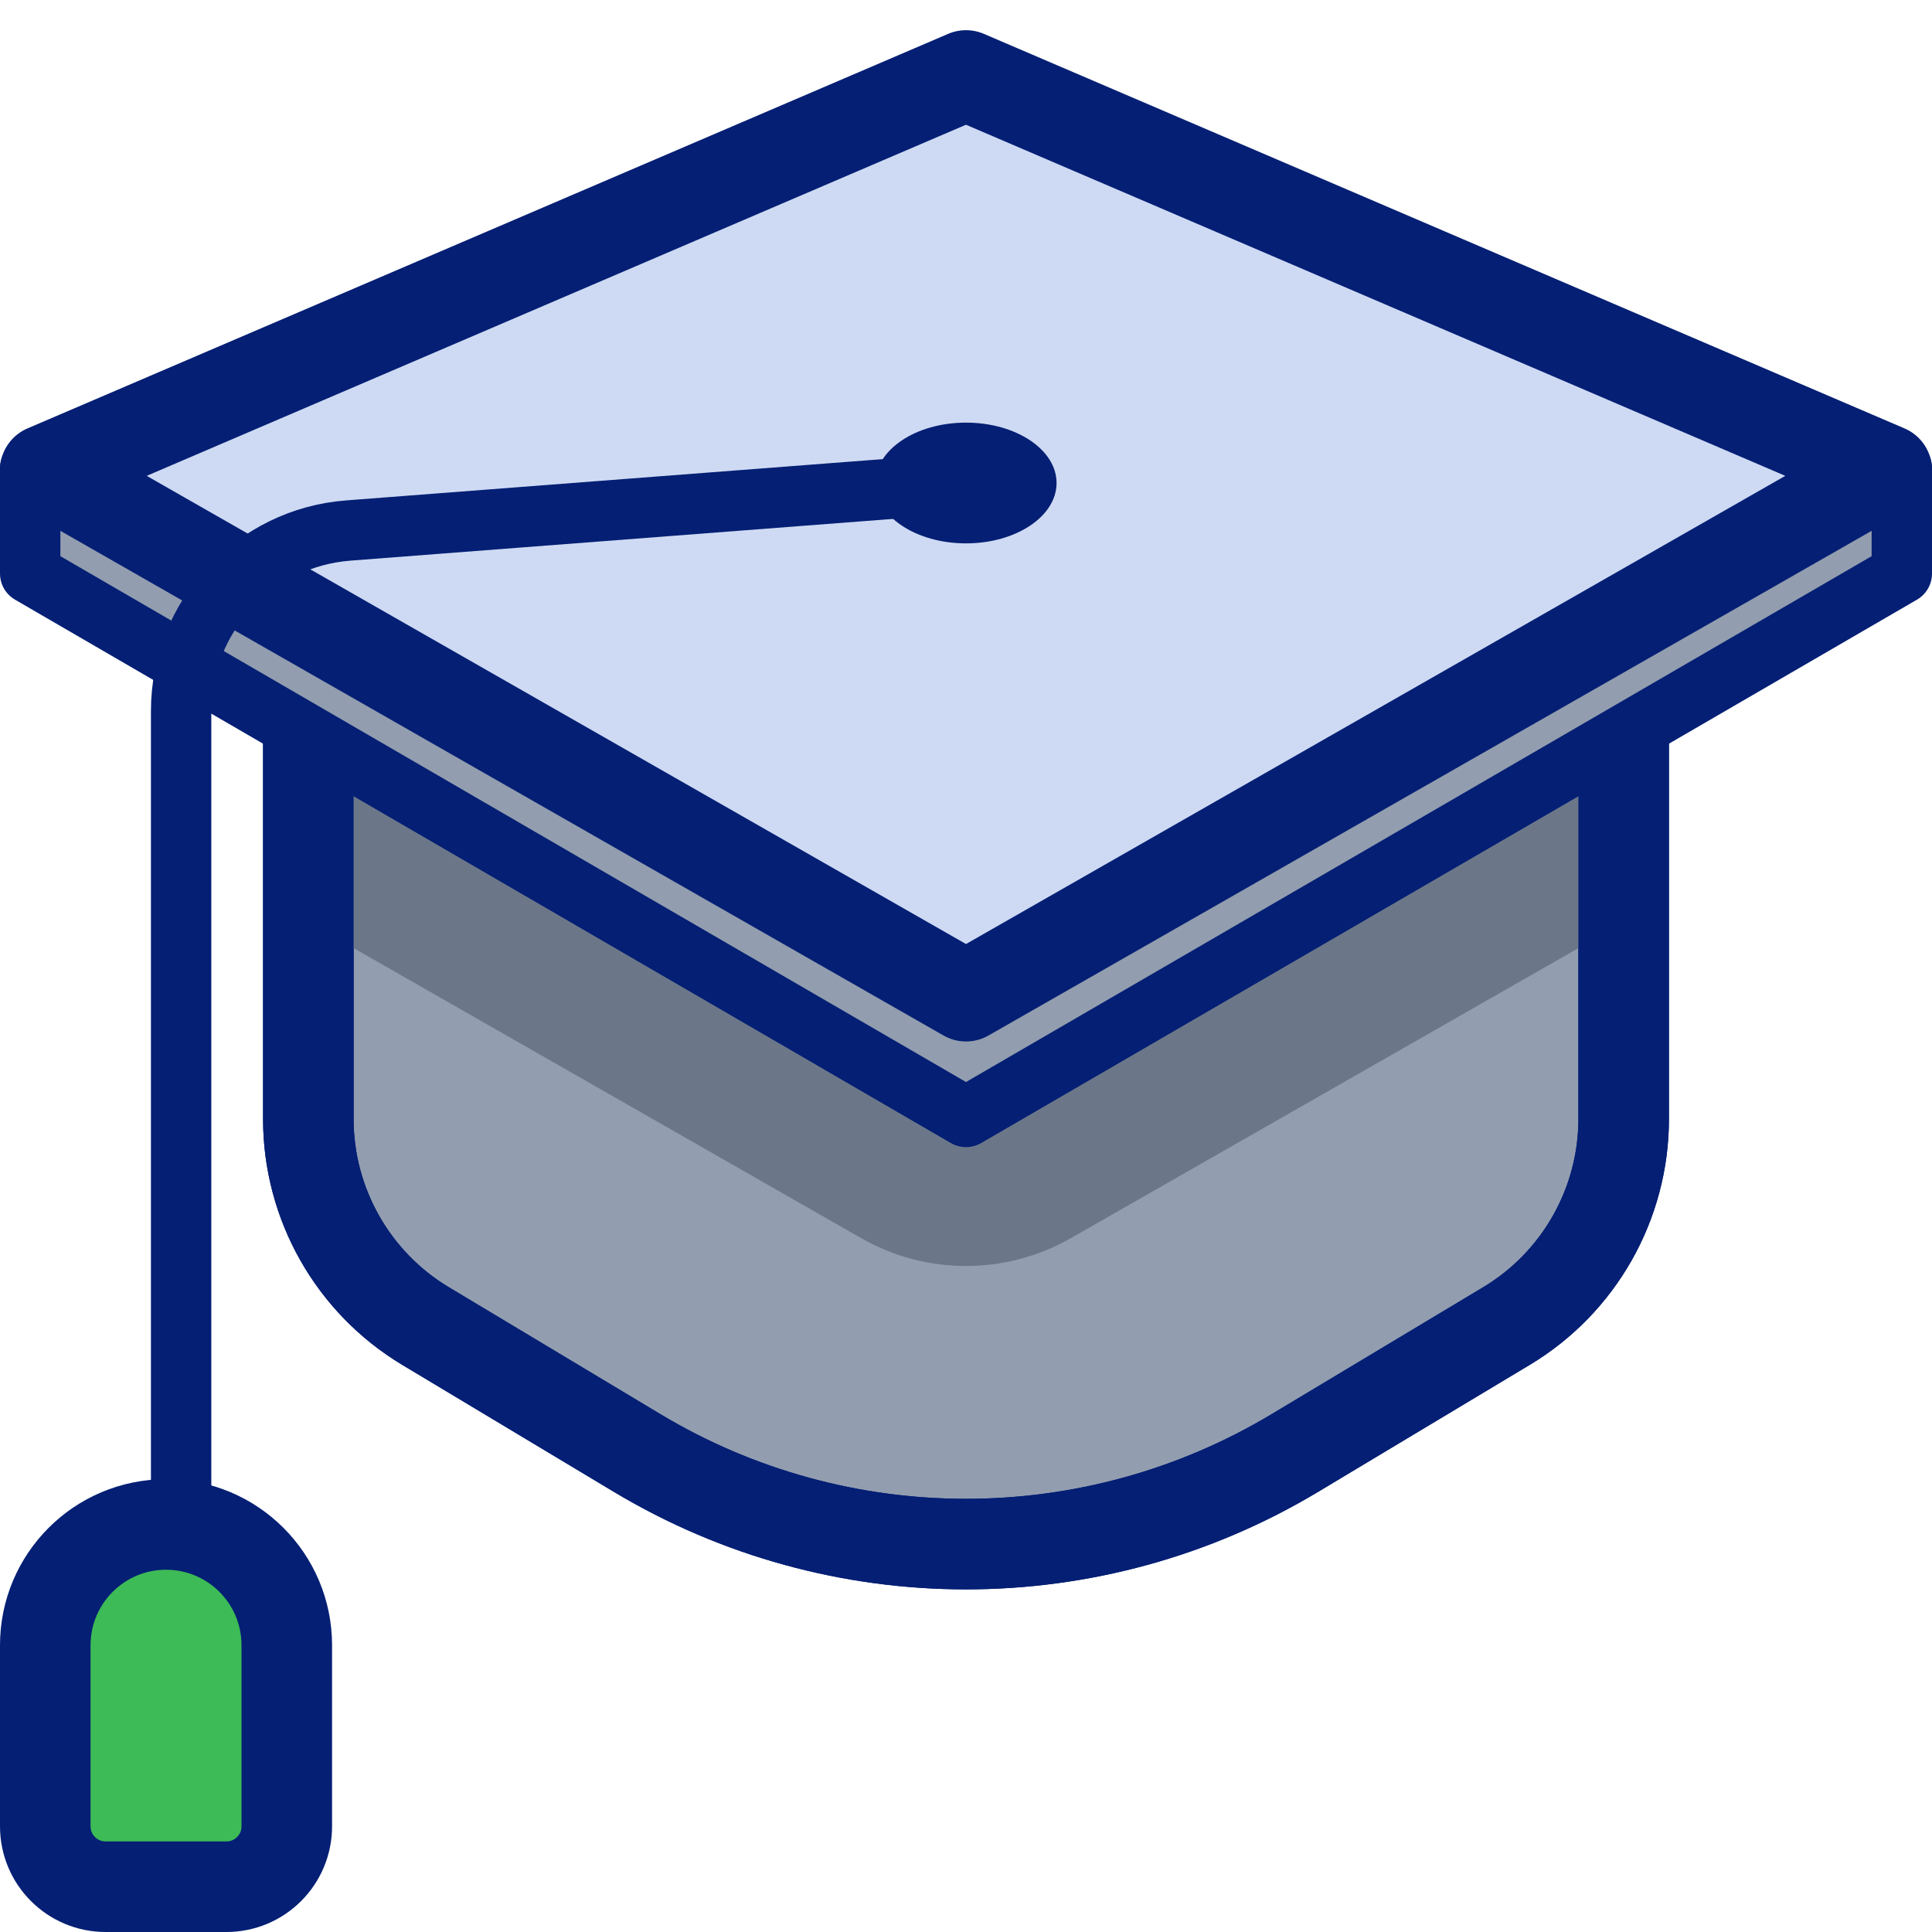
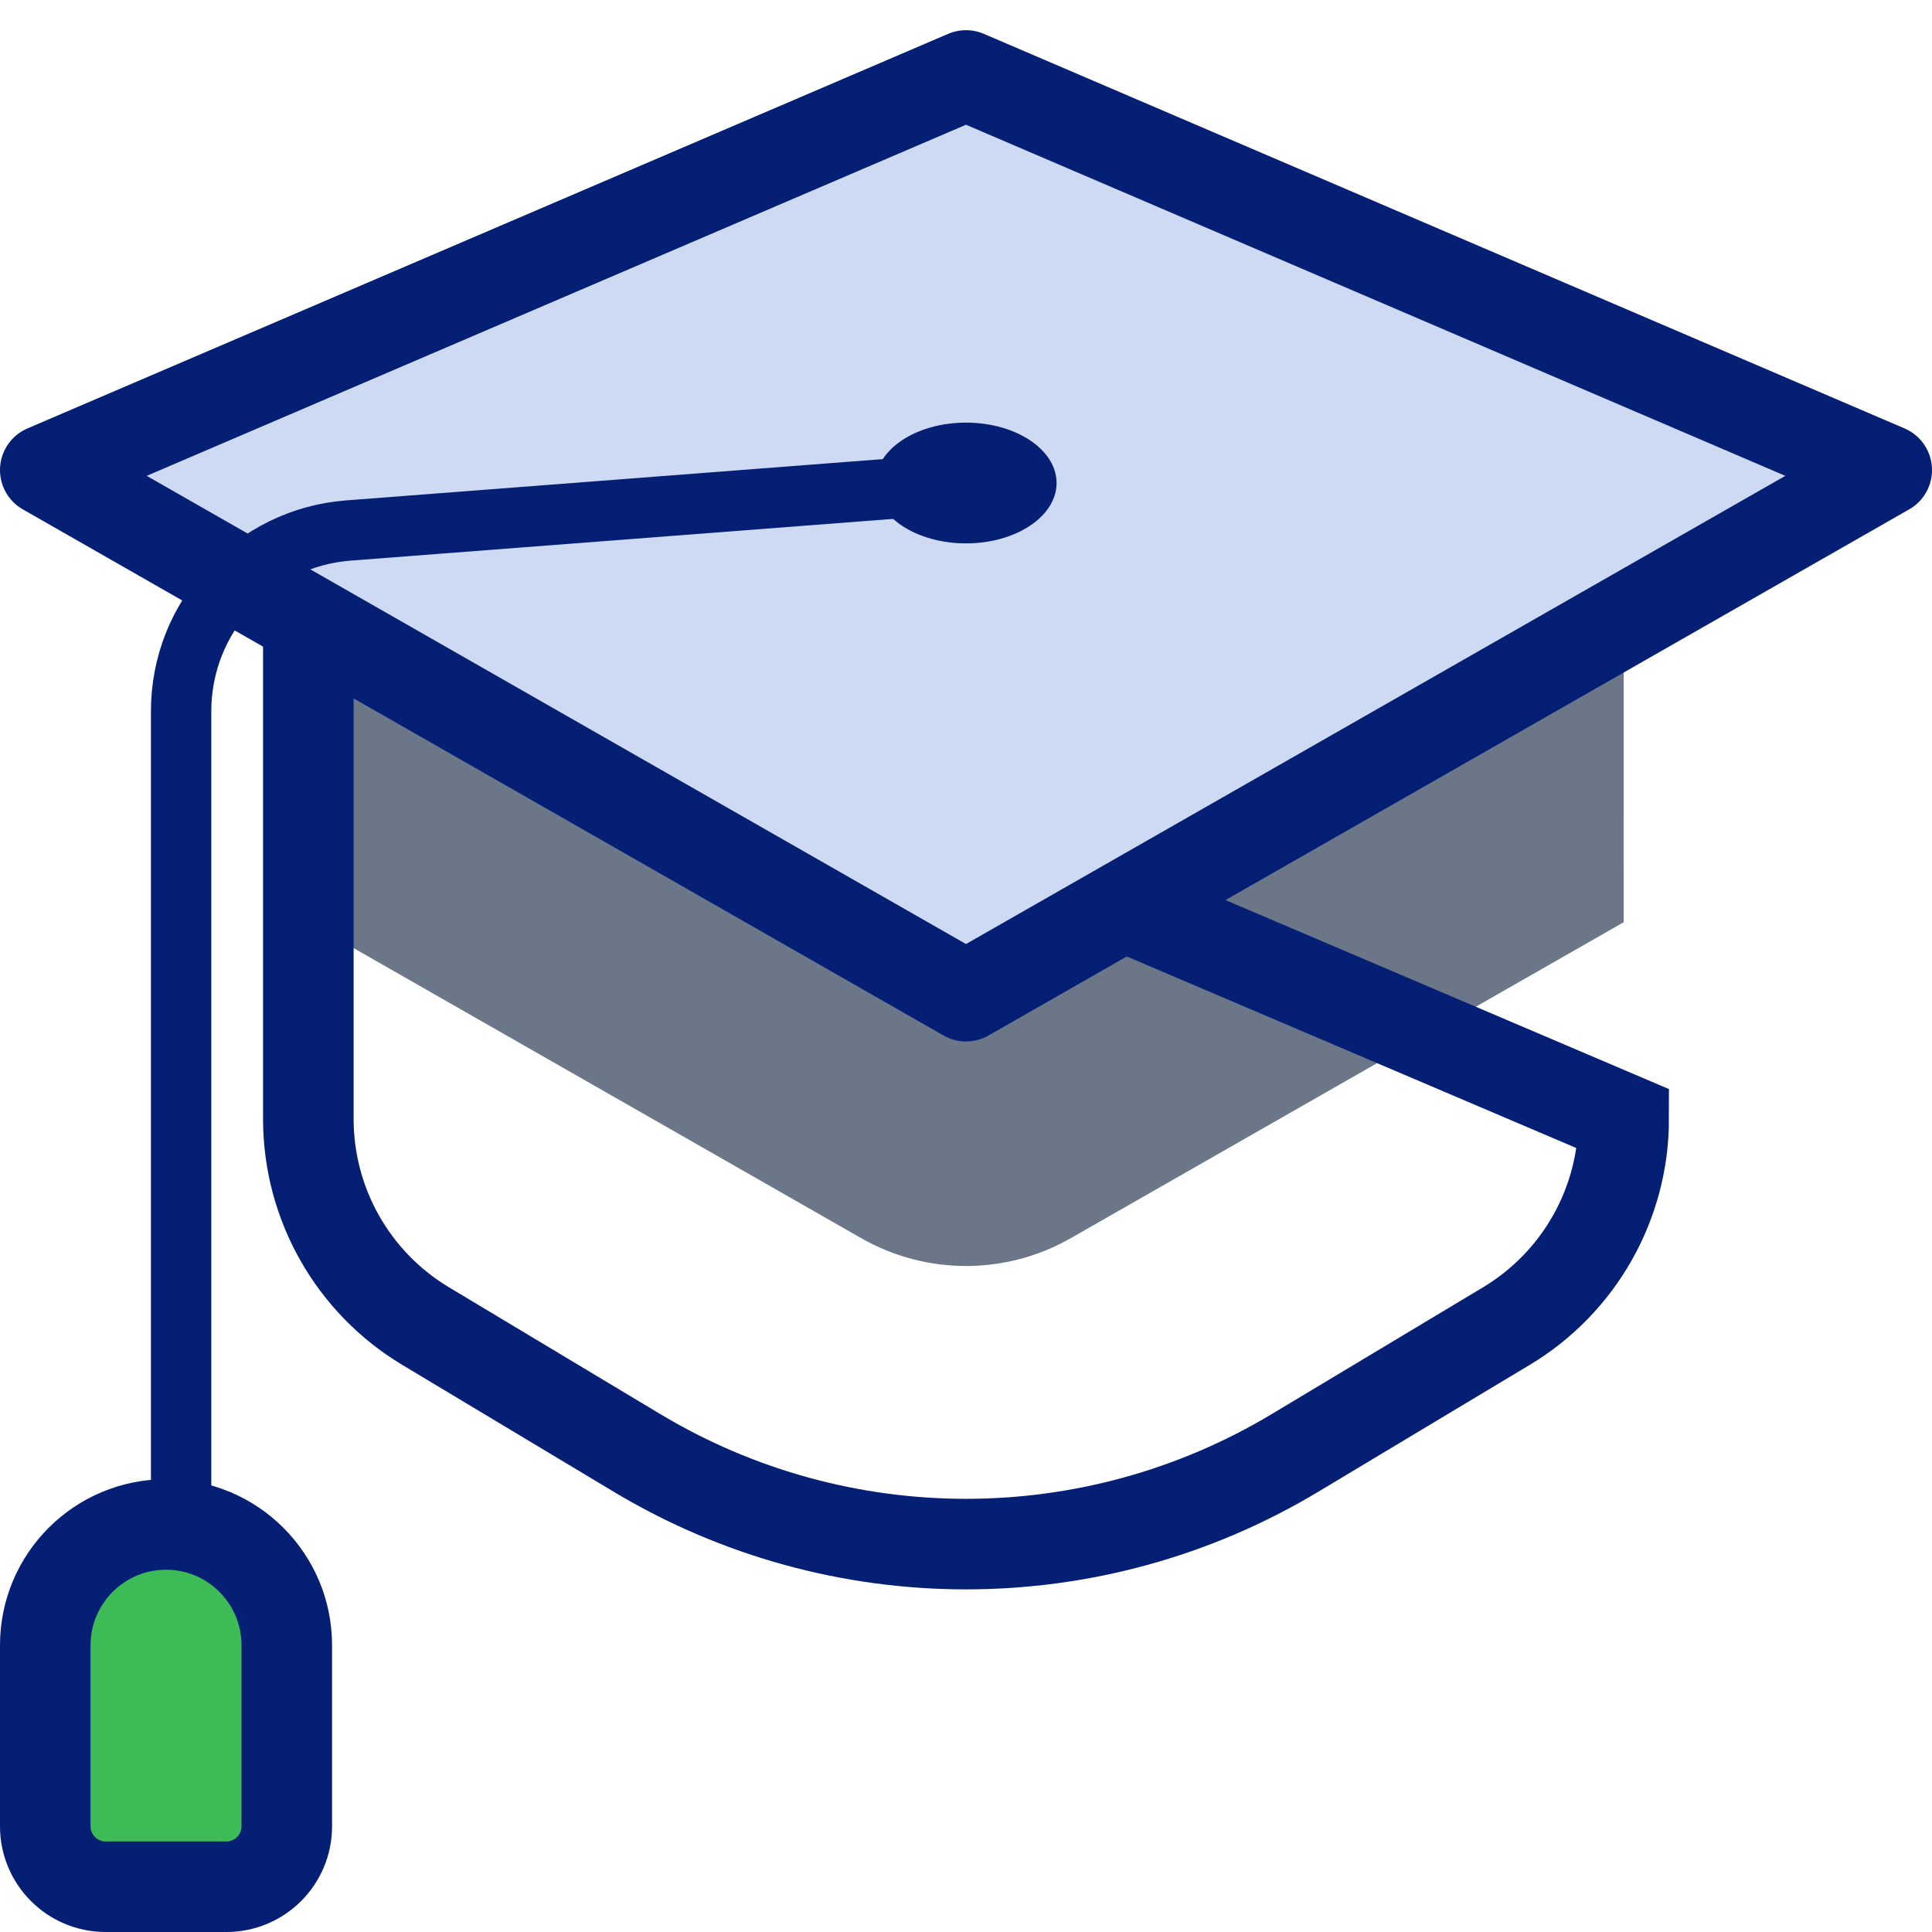
<svg xmlns="http://www.w3.org/2000/svg" width="64px" height="64px" viewBox="0 0 64 64" version="1.1">
  <title>sticker/kennisbank</title>
  <g id="sticker/kennisbank" stroke="none" stroke-width="1" fill="none" fill-rule="evenodd">
-     <path d="M10.214,15.464 L32,27.784 L53.786,15.464 L53.786,37.068 C53.786,39.878 52.311,42.482 49.902,43.928 L42.893,48.133 C36.188,52.156 27.812,52.156 21.107,48.133 L14.098,43.928 C11.689,42.482 10.214,39.878 10.214,37.068 L10.214,15.464 L10.214,15.464 Z" id="Rectangle" stroke="#041F74" stroke-width="3" fill="#929DAF" stroke-linecap="round" />
    <path d="M53.786,21.464 L53.785,30.551 L35.473,41.015 C33.321,42.245 30.679,42.245 28.527,41.015 L10.214,30.55 L10.214,21.464 L32,33.784 L53.786,21.464 Z" id="Combined-Shape" fill="#6B7789" />
-     <path d="M10.214,15.464 L32,27.784 L53.786,15.464 L53.786,37.068 C53.786,39.878 52.311,42.482 49.902,43.928 L42.893,48.133 C36.188,52.156 27.812,52.156 21.107,48.133 L14.098,43.928 C11.689,42.482 10.214,39.878 10.214,37.068 L10.214,15.464 L10.214,15.464 Z" id="Rectangle" stroke="#041F74" stroke-width="3" stroke-linecap="round" />
-     <polygon id="line" stroke="#041F74" stroke-width="2" fill="#929DAF" stroke-linejoin="round" points="32 5.5 63 15.5 63 19 32 37 1 19 1 15.5" />
+     <path d="M10.214,15.464 L32,27.784 L53.786,37.068 C53.786,39.878 52.311,42.482 49.902,43.928 L42.893,48.133 C36.188,52.156 27.812,52.156 21.107,48.133 L14.098,43.928 C11.689,42.482 10.214,39.878 10.214,37.068 L10.214,15.464 L10.214,15.464 Z" id="Rectangle" stroke="#041F74" stroke-width="3" stroke-linecap="round" />
    <polygon id="line" stroke="#041F74" stroke-width="3" fill="#CEDAF3" stroke-linejoin="round" points="32 2.5 62.5 15.571 32 33 1.5 15.571" />
    <path d="M32,16 L11.54,17.574 C8.414,17.814 6,20.421 6,23.556 L6,57 L6,57" id="Path" stroke="#041F74" stroke-width="2" stroke-linecap="round" />
    <path d="M5.5,50.5 C7.709,50.5 9.5,52.291 9.5,54.5 L9.5,60.5 C9.5,61.605 8.605,62.5 7.5,62.5 L3.5,62.5 C2.395,62.5 1.5,61.605 1.5,60.5 L1.5,54.5 C1.5,52.291 3.291,50.5 5.5,50.5 Z" id="Rectangle" stroke="#041F74" stroke-width="3" fill="#3DBB56" />
    <ellipse id="Oval" fill="#041F74" cx="32" cy="16" rx="3" ry="2" />
  </g>
</svg>